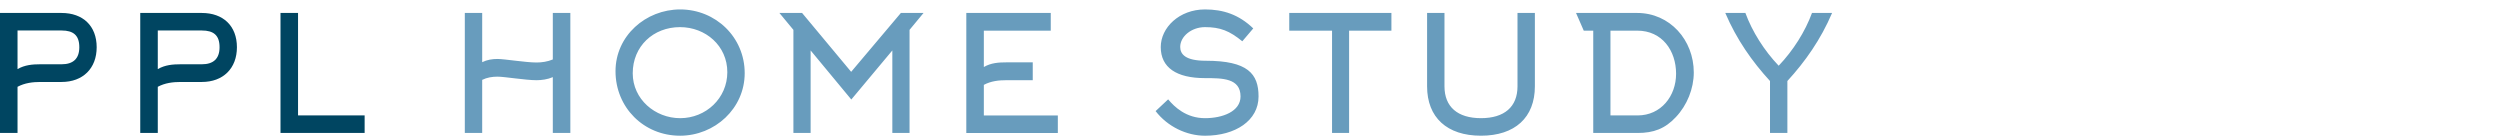
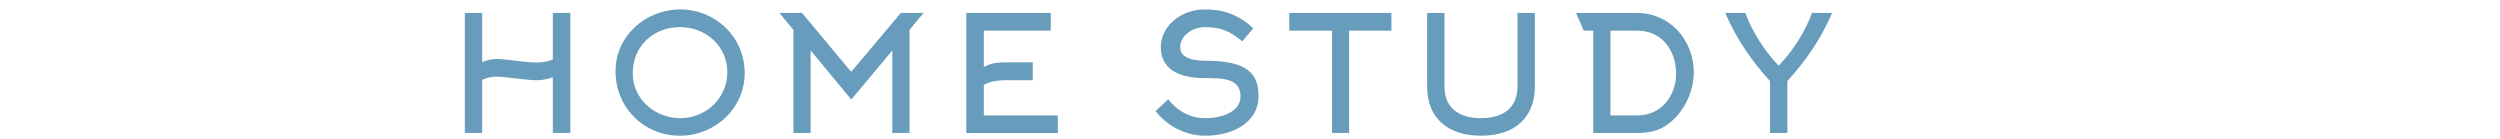
<svg xmlns="http://www.w3.org/2000/svg" width="306" height="17" viewBox="0 0 306 17">
  <g fill="none" fill-rule="evenodd">
-     <path d="M0 .291h253.42v16.377H0z" />
-     <path d="M7.541 7.867c1.399 0 2.167-.669 2.167-2.087 0-1.477-.749-2.048-2.167-2.048H2.146v4.726c.886-.512 1.832-.591 2.797-.591H7.54zM0 16.275V1.587h7.541c2.6 0 4.292 1.574 4.292 4.193 0 2.599-1.693 4.253-4.292 4.253H4.943c-.945 0-1.91.118-2.797.59v5.652H0zm24.708-8.408c1.398 0 2.166-.669 2.166-2.087 0-1.477-.748-2.048-2.166-2.048h-5.395v4.726c.886-.512 1.831-.591 2.796-.591h2.599zm-7.542 8.408V1.587h7.542c2.598 0 4.291 1.574 4.291 4.193 0 2.599-1.693 4.253-4.291 4.253h-2.6c-.944 0-1.91.118-2.795.59v5.652h-2.147zm17.167 0V1.585h2.147v12.542h8.151v2.146H34.333z" fill="#004561" />
    <path d="M59.02 16.274h-2.127V1.586h2.127v6.025c.591-.296 1.24-.394 1.87-.394.867 0 3.446.433 4.785.433.61 0 1.359-.098 1.989-.374v-5.69h2.146v14.688h-2.146V9.442c-.63.276-1.379.375-1.989.375-1.34 0-3.918-.434-4.785-.434-.63 0-1.279.098-1.87.394v6.497zM83.235 3.32c-3.269 0-5.789 2.343-5.789 5.65 0 3.17 2.737 5.494 5.809 5.494 3.15 0 5.769-2.44 5.769-5.631 0-3.23-2.658-5.513-5.789-5.513m0 13.29c-4.45 0-7.896-3.465-7.896-7.895 0-4.332 3.703-7.561 7.916-7.561 4.351 0 7.896 3.406 7.896 7.797 0 4.332-3.663 7.66-7.916 7.66m20.966-4.43L99.22 6.173v10.1h-2.107V3.655L95.4 1.587h2.776l6.006 7.206 6.084-7.206h2.775l-1.712 2.067v12.62h-2.107v-10.1l-5.021 6.005zm16.22 1.948h9.058v2.146h-11.203V1.586h10.336v2.166h-8.19v4.45c.885-.512 1.812-.57 2.776-.57h3.21v2.184h-3.21c-.945 0-1.89.099-2.776.571v3.741zm27.07 2.482c-2.245 0-4.569-1.103-6.045-3.013l1.536-1.438c.767.926 2.205 2.304 4.509 2.304 2.166 0 4.35-.826 4.35-2.658 0-2.245-2.224-2.245-4.35-2.245-3.505 0-5.415-1.3-5.415-3.8 0-2.383 2.264-4.607 5.415-4.607 2.224 0 4.153.63 5.907 2.324l-1.34 1.574c-1.575-1.28-2.697-1.732-4.567-1.732-1.655 0-3.033 1.142-3.033 2.422 0 .886.63 1.693 3.13 1.693 5.14 0 6.459 1.594 6.459 4.37 0 2.955-2.835 4.806-6.556 4.806M165.13 3.752v12.522h-2.088V3.752h-5.237V1.586h12.504v2.166h-5.18zm9.546 6.813V1.586h2.128v8.979c0 2.52 1.614 3.898 4.468 3.898 2.856 0 4.47-1.378 4.47-3.898V1.586h2.127v8.979c0 3.82-2.441 6.045-6.597 6.045-4.154 0-6.596-2.226-6.596-6.045m22.444 3.563h3.327c2.856 0 4.706-2.362 4.706-5.1 0-2.834-1.712-5.276-4.746-5.276h-3.287v10.376zm-4.214-12.542h7.482c3.997 0 6.931 3.308 6.931 7.285 0 1.99-.827 4.017-2.186 5.454-1.338 1.437-2.736 1.95-4.686 1.95h-5.434V3.751h-1.162l-.945-2.166zm28.882 0h2.46c-1.398 3.268-3.287 5.946-5.472 8.329v6.36h-2.127v-6.36c-2.185-2.383-4.075-5.06-5.474-8.329h2.462c.827 2.265 2.303 4.608 4.074 6.458 1.773-1.85 3.25-4.193 4.077-6.458" fill="#689CBD" />
  </g>
</svg>